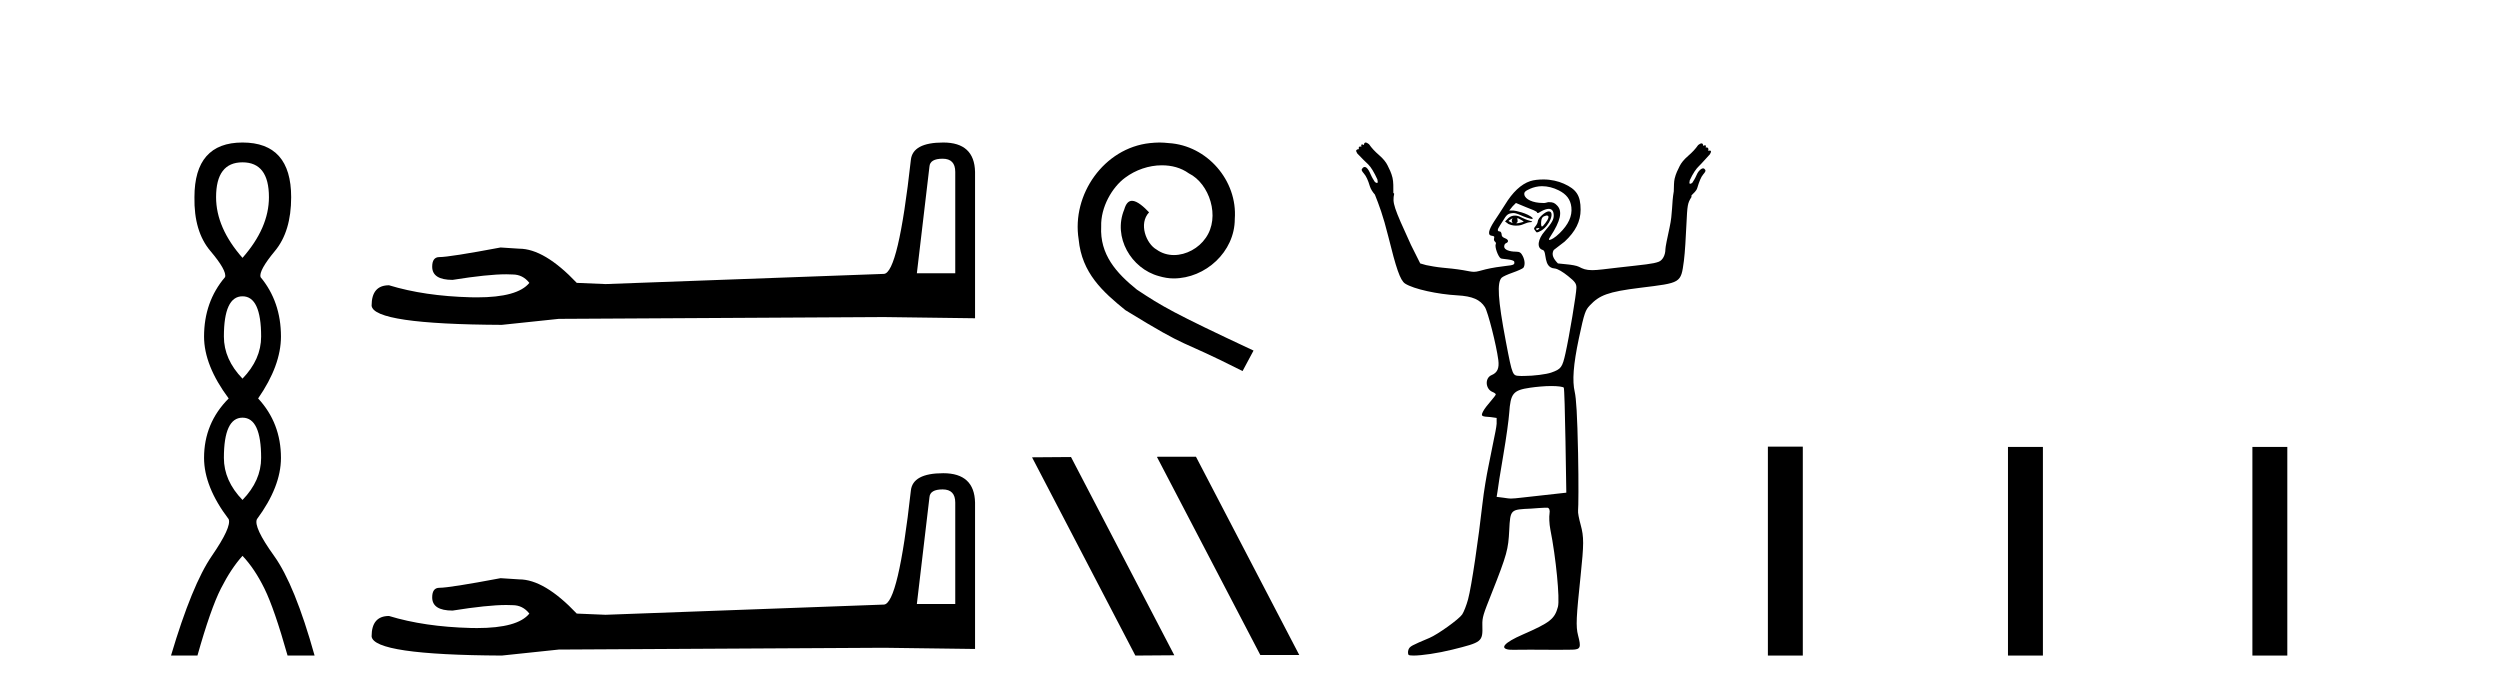
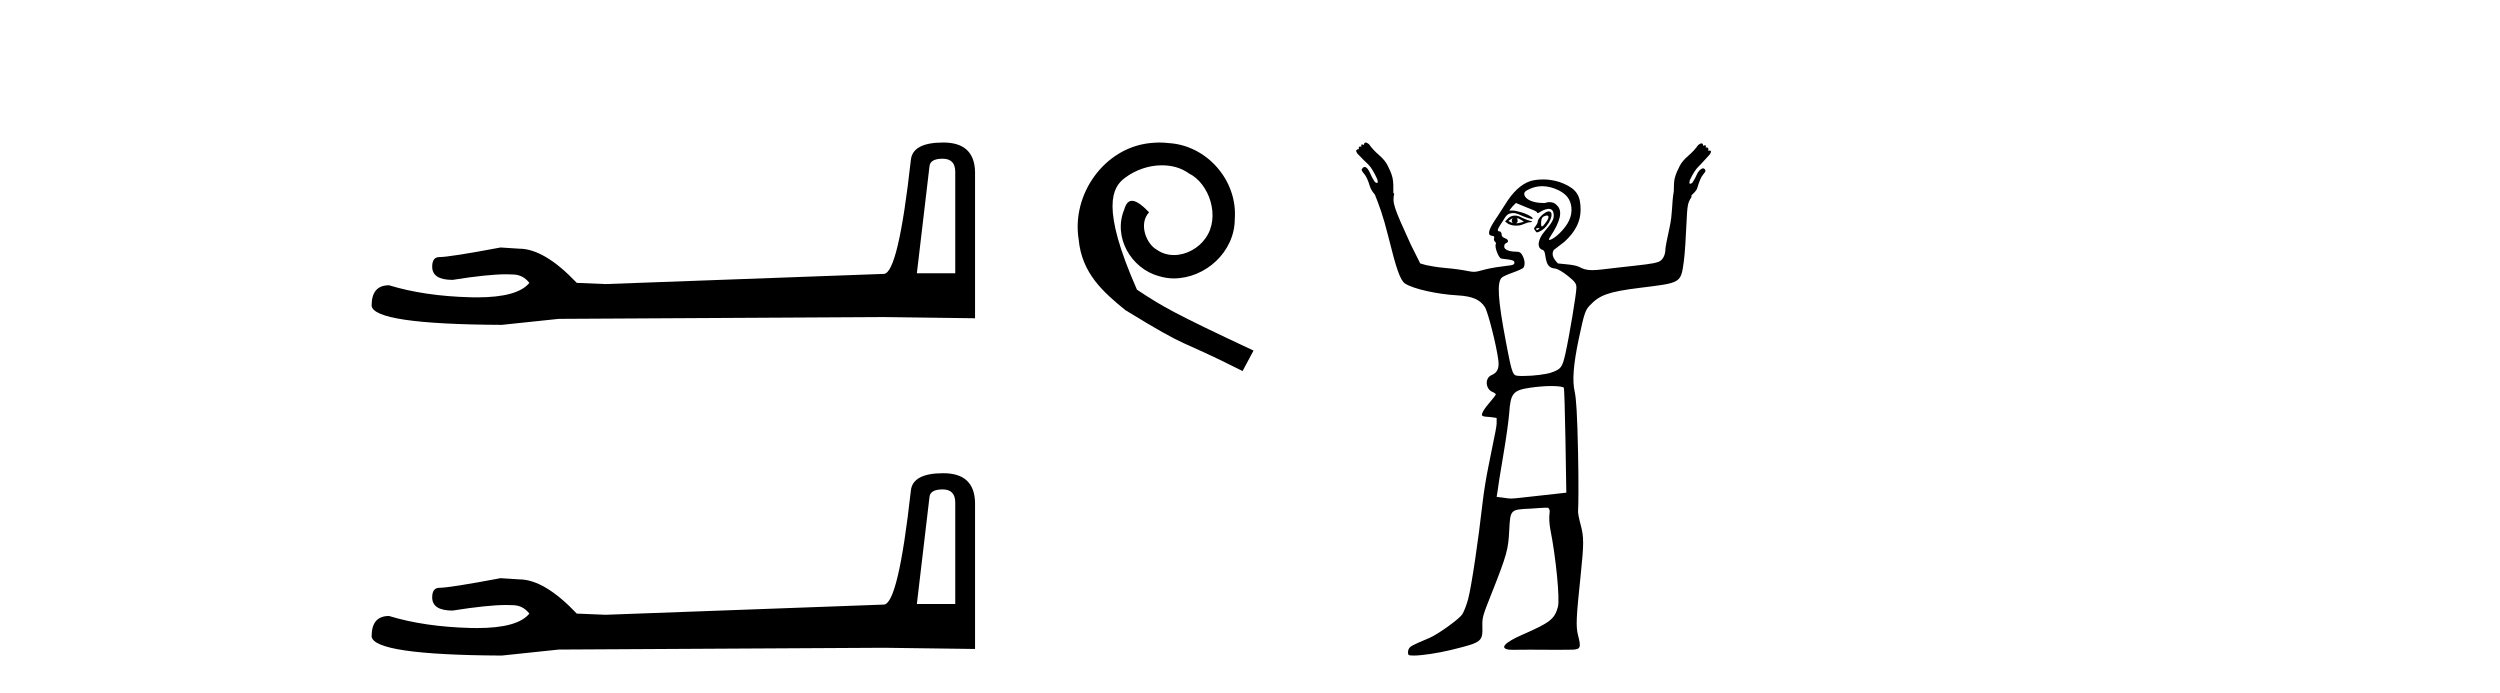
<svg xmlns="http://www.w3.org/2000/svg" width="148.0" height="41.0">
-   <path d="M 14.356 9.61 Q 15.921 9.61 15.921 11.673 Q 15.921 13.487 14.356 15.265 Q 12.792 13.487 12.792 11.673 Q 12.792 9.61 14.356 9.61 ZM 14.356 17.541 Q 15.459 17.541 15.459 19.924 Q 15.459 21.276 14.356 22.414 Q 13.254 21.276 13.254 19.924 Q 13.254 17.541 14.356 17.541 ZM 14.356 24.726 Q 15.459 24.726 15.459 27.108 Q 15.459 28.46 14.356 29.598 Q 13.254 28.46 13.254 27.108 Q 13.254 24.726 14.356 24.726 ZM 14.356 8.437 Q 11.511 8.437 11.511 11.673 Q 11.476 13.7 12.454 14.856 Q 13.432 16.012 13.325 16.403 Q 12.08 17.862 12.08 19.924 Q 12.08 21.631 13.538 23.588 Q 12.08 25.046 12.08 27.108 Q 12.08 28.816 13.538 30.736 Q 13.716 31.198 12.543 32.906 Q 11.369 34.613 10.124 38.809 L 11.689 38.809 Q 12.471 36.035 13.076 34.844 Q 13.681 33.652 14.356 32.906 Q 15.068 33.652 15.655 34.844 Q 16.241 36.035 17.024 38.809 L 18.624 38.809 Q 17.451 34.613 16.224 32.906 Q 14.997 31.198 15.21 30.736 Q 16.633 28.816 16.633 27.108 Q 16.633 25.046 15.281 23.588 Q 16.633 21.631 16.633 19.924 Q 16.633 17.862 15.423 16.403 Q 15.317 16.012 16.277 14.856 Q 17.237 13.7 17.237 11.673 Q 17.237 8.437 14.356 8.437 Z" style="fill:#000000;stroke:none" />
  <path d="M 55.805 9.396 Q 56.551 9.396 56.551 10.177 L 56.551 16.178 L 54.278 16.178 L 55.024 9.857 Q 55.059 9.396 55.805 9.396 ZM 55.841 8.437 Q 54.03 8.437 53.923 9.467 Q 53.177 16.178 52.325 16.214 L 35.848 16.817 L 34.144 16.746 Q 32.226 14.722 30.735 14.722 Q 30.202 14.687 29.634 14.651 Q 26.615 15.219 26.012 15.219 Q 25.586 15.219 25.586 15.788 Q 25.586 16.569 26.793 16.569 Q 28.866 16.238 29.973 16.238 Q 30.175 16.238 30.344 16.249 Q 30.948 16.249 31.338 16.746 Q 30.646 17.604 28.239 17.604 Q 28.053 17.604 27.858 17.599 Q 25.124 17.528 23.029 16.888 Q 21.999 16.888 21.999 18.096 Q 22.105 19.197 29.705 19.232 L 33.078 18.877 L 52.325 18.77 L 57.723 18.841 L 57.723 10.177 Q 57.687 8.437 55.841 8.437 Z" style="fill:#000000;stroke:none" />
  <path d="M 55.805 28.973 Q 56.551 28.973 56.551 29.754 L 56.551 35.755 L 54.278 35.755 L 55.024 29.435 Q 55.059 28.973 55.805 28.973 ZM 55.841 28.014 Q 54.03 28.014 53.923 29.044 Q 53.177 35.755 52.325 35.791 L 35.848 36.395 L 34.144 36.324 Q 32.226 34.299 30.735 34.299 Q 30.202 34.264 29.634 34.228 Q 26.615 34.797 26.012 34.797 Q 25.586 34.797 25.586 35.365 Q 25.586 36.146 26.793 36.146 Q 28.866 35.816 29.973 35.816 Q 30.175 35.816 30.344 35.826 Q 30.948 35.826 31.338 36.324 Q 30.646 37.181 28.239 37.181 Q 28.053 37.181 27.858 37.176 Q 25.124 37.105 23.029 36.466 Q 21.999 36.466 21.999 37.673 Q 22.105 38.774 29.705 38.809 L 33.078 38.454 L 52.325 38.348 L 57.723 38.419 L 57.723 29.754 Q 57.687 28.014 55.841 28.014 Z" style="fill:#000000;stroke:none" />
-   <path d="M 68.64 8.437 C 68.452 8.437 68.265 8.454 68.077 8.471 C 65.36 8.761 63.43 11.512 63.857 14.177 C 64.045 16.158 65.275 17.269 66.625 18.362 C 70.639 20.822 69.512 19.917 73.56 21.967 L 74.209 20.754 C 69.392 18.499 68.811 18.14 67.308 17.149 C 66.078 16.158 65.104 15.065 65.19 13.408 C 65.155 12.263 65.839 11.085 66.607 10.521 C 67.222 10.06 68.008 9.786 68.777 9.786 C 69.358 9.786 69.904 9.923 70.383 10.265 C 71.596 10.863 72.262 12.844 71.374 14.091 C 70.964 14.689 70.229 15.099 69.495 15.099 C 69.136 15.099 68.777 14.997 68.47 14.775 C 67.855 14.433 67.393 13.237 68.025 12.571 C 67.735 12.263 67.325 11.888 67.017 11.888 C 66.812 11.888 66.659 12.041 66.556 12.4 C 65.873 14.04 66.966 15.902 68.606 16.346 C 68.897 16.432 69.187 16.483 69.477 16.483 C 71.357 16.483 73.099 14.911 73.099 12.964 C 73.27 10.692 71.459 8.608 69.187 8.471 C 69.016 8.454 68.828 8.437 68.64 8.437 Z" style="fill:#000000;stroke:none" />
-   <path d="M 68.529 27.039 L 68.494 27.056 L 74.61 38.775 L 76.916 38.775 L 70.801 27.039 ZM 63.404 27.056 L 61.097 27.073 L 67.213 38.809 L 69.519 38.792 L 63.404 27.056 Z" style="fill:#000000;stroke:none" />
+   <path d="M 68.64 8.437 C 68.452 8.437 68.265 8.454 68.077 8.471 C 65.36 8.761 63.43 11.512 63.857 14.177 C 64.045 16.158 65.275 17.269 66.625 18.362 C 70.639 20.822 69.512 19.917 73.56 21.967 L 74.209 20.754 C 69.392 18.499 68.811 18.14 67.308 17.149 C 65.155 12.263 65.839 11.085 66.607 10.521 C 67.222 10.06 68.008 9.786 68.777 9.786 C 69.358 9.786 69.904 9.923 70.383 10.265 C 71.596 10.863 72.262 12.844 71.374 14.091 C 70.964 14.689 70.229 15.099 69.495 15.099 C 69.136 15.099 68.777 14.997 68.47 14.775 C 67.855 14.433 67.393 13.237 68.025 12.571 C 67.735 12.263 67.325 11.888 67.017 11.888 C 66.812 11.888 66.659 12.041 66.556 12.4 C 65.873 14.04 66.966 15.902 68.606 16.346 C 68.897 16.432 69.187 16.483 69.477 16.483 C 71.357 16.483 73.099 14.911 73.099 12.964 C 73.27 10.692 71.459 8.608 69.187 8.471 C 69.016 8.454 68.828 8.437 68.64 8.437 Z" style="fill:#000000;stroke:none" />
  <path d="M 89.545 12.911 C 89.556 12.911 89.499 12.977 89.495 13.06 C 89.495 13.143 89.558 13.209 89.545 13.209 C 89.536 13.209 89.494 13.185 89.346 13.11 C 89.304 13.088 89.274 13.08 89.396 13.01 C 89.506 12.947 89.538 12.911 89.545 12.911 ZM 89.843 12.911 C 89.861 12.911 89.877 12.927 89.943 12.96 C 90.026 13.003 90.191 13.094 90.191 13.11 C 90.263 13.125 89.996 13.187 89.893 13.209 C 89.863 13.215 89.838 13.217 89.817 13.217 C 89.776 13.217 89.752 13.209 89.744 13.209 C 89.717 13.209 89.832 13.206 89.843 13.11 C 89.853 13.026 89.8 12.911 89.843 12.911 ZM 89.694 12.762 C 89.548 12.762 89.43 12.798 89.297 12.911 L 89.098 13.11 L 89.297 13.259 C 89.43 13.317 89.57 13.358 89.744 13.358 C 89.859 13.358 89.959 13.35 90.092 13.308 C 90.227 13.266 90.424 13.164 90.539 13.159 C 90.744 13.151 90.772 13.116 90.539 13.06 C 90.408 13.028 90.182 12.934 90.042 12.861 C 89.903 12.788 89.799 12.762 89.694 12.762 ZM 91.552 12.759 C 91.563 12.759 91.571 12.762 91.583 12.762 C 91.736 12.762 91.679 12.961 91.484 13.209 C 91.38 13.341 91.329 13.408 91.285 13.408 C 91.239 13.408 91.227 13.301 91.235 13.159 C 91.252 12.873 91.334 12.814 91.533 12.762 C 91.541 12.76 91.547 12.759 91.552 12.759 ZM 91.12 13.499 C 91.13 13.499 91.136 13.501 91.136 13.507 C 91.136 13.526 91.08 13.58 91.036 13.607 C 91.032 13.61 91.026 13.611 91.02 13.611 C 91.008 13.611 90.994 13.607 90.987 13.607 C 90.963 13.607 90.937 13.588 90.937 13.557 C 90.937 13.511 90.993 13.507 91.036 13.507 C 91.065 13.507 91.1 13.499 91.12 13.499 ZM 91.683 12.513 C 91.482 12.513 91.036 12.917 91.036 13.11 C 91.036 13.186 90.959 13.329 90.887 13.408 C 90.782 13.525 90.806 13.559 90.887 13.656 C 90.929 13.707 90.943 13.756 90.987 13.756 C 91.034 13.756 91.125 13.72 91.235 13.656 C 91.741 13.363 92.071 12.513 91.683 12.513 ZM 91.285 11.022 C 91.627 11.022 91.964 11.112 92.279 11.27 C 92.728 11.496 92.972 11.799 93.025 12.264 C 93.085 12.801 92.844 13.301 92.329 13.805 C 92.047 14.081 91.815 14.203 91.732 14.203 C 91.675 14.203 91.68 14.16 91.782 14.004 C 92.392 13.074 92.514 12.5 92.18 12.165 C 92.038 12.023 91.96 11.966 91.683 11.966 C 91.616 11.966 91.527 12.012 91.434 12.016 C 91.423 12.016 91.412 12.016 91.401 12.016 C 91.379 12.016 91.356 12.016 91.335 12.016 C 90.749 12.016 90.283 11.8 90.241 11.519 C 90.22 11.379 90.284 11.306 90.589 11.171 C 90.783 11.085 91.039 11.022 91.285 11.022 ZM 89.744 12.016 L 90.34 12.264 C 90.669 12.384 90.969 12.512 90.987 12.563 C 90.996 12.589 91.005 12.612 91.036 12.612 C 91.081 12.612 91.134 12.571 91.235 12.513 C 91.391 12.424 91.569 12.364 91.683 12.364 C 91.884 12.364 91.981 12.508 91.981 12.762 C 91.981 12.989 91.883 13.188 91.434 13.706 C 91.06 14.136 90.936 14.685 91.335 14.8 C 91.594 14.874 91.341 15.843 92.031 15.893 C 92.215 15.907 92.526 16.102 92.826 16.341 C 93.268 16.692 93.323 16.805 93.323 17.037 C 93.323 17.38 92.902 19.906 92.677 20.914 C 92.488 21.755 92.422 21.849 91.832 22.057 C 91.545 22.158 90.784 22.256 90.241 22.256 C 90.184 22.256 90.124 22.258 90.07 22.258 C 90.042 22.258 90.016 22.258 89.992 22.256 C 89.543 22.227 89.548 22.325 89.147 20.218 C 88.67 17.707 88.617 16.722 88.899 16.44 C 88.965 16.374 89.248 16.246 89.545 16.142 C 89.842 16.038 90.156 15.9 90.191 15.844 C 90.292 15.684 90.275 15.405 90.142 15.148 C 90.043 14.958 89.964 14.899 89.744 14.899 C 89.35 14.899 89.048 14.779 89.048 14.601 C 89.048 14.517 89.082 14.427 89.147 14.402 C 89.328 14.333 89.32 14.188 89.098 14.104 C 88.98 14.059 88.899 13.996 88.899 13.905 C 88.899 13.82 88.855 13.709 88.799 13.706 C 88.514 13.691 88.762 13.424 88.949 13.11 C 89.21 12.668 89.288 12.635 89.595 12.612 C 89.775 12.612 90.036 12.751 90.191 12.811 C 90.493 12.928 90.639 12.96 90.688 12.96 C 90.713 12.96 90.76 12.933 90.738 12.911 C 90.432 12.605 89.664 12.463 89.595 12.463 L 89.346 12.463 L 89.545 12.215 L 89.744 12.016 ZM 91.832 22.853 C 92.236 22.853 92.543 22.896 92.577 22.952 C 92.607 23 92.649 24.442 92.677 26.133 L 92.726 29.166 L 91.384 29.315 C 90.154 29.442 89.737 29.514 89.446 29.514 C 89.294 29.514 89.151 29.483 88.998 29.464 L 88.601 29.414 L 88.65 29.116 C 88.665 28.941 88.825 27.934 88.998 26.929 C 89.172 25.924 89.321 24.815 89.346 24.443 C 89.426 23.289 89.57 23.099 90.589 22.952 C 90.95 22.9 91.443 22.853 91.832 22.853 ZM 80.846 8.437 C 80.793 8.437 80.746 8.481 80.746 8.586 C 80.698 8.562 80.661 8.549 80.635 8.549 C 80.585 8.549 80.574 8.594 80.597 8.685 C 80.567 8.678 80.541 8.674 80.519 8.674 C 80.442 8.674 80.421 8.725 80.448 8.834 C 80.438 8.831 80.427 8.83 80.417 8.83 C 80.373 8.83 80.327 8.856 80.299 8.884 C 80.264 8.919 80.296 8.995 80.349 9.083 C 80.629 9.381 80.828 9.571 80.995 9.729 C 81.162 9.887 81.349 10.203 81.542 10.624 C 81.559 10.747 81.577 10.805 81.542 10.823 C 81.532 10.828 81.523 10.83 81.512 10.83 C 81.482 10.83 81.444 10.812 81.393 10.773 C 81.323 10.668 81.223 10.51 81.144 10.326 C 81.065 10.142 80.992 10.007 80.896 9.928 C 80.86 9.899 80.824 9.886 80.789 9.886 C 80.732 9.886 80.68 9.923 80.647 9.978 C 80.577 10.048 80.615 10.127 80.746 10.276 C 80.878 10.425 80.989 10.671 81.094 11.022 C 81.147 11.197 81.266 11.378 81.393 11.519 C 81.63 12.117 81.872 12.731 82.188 14.004 C 82.647 15.857 82.887 16.598 83.182 16.788 C 83.693 17.117 85.127 17.421 86.264 17.484 C 87.189 17.535 87.626 17.746 87.905 18.18 C 88.087 18.464 88.584 20.421 88.7 21.312 C 88.765 21.813 88.636 22.068 88.302 22.206 C 87.889 22.378 87.935 23.028 88.352 23.201 C 88.484 23.255 88.551 23.317 88.551 23.35 C 88.551 23.382 88.421 23.555 88.253 23.747 C 88.084 23.939 87.879 24.201 87.805 24.344 C 87.651 24.643 87.694 24.657 88.253 24.692 L 88.601 24.742 L 88.601 25.089 C 88.588 25.286 88.49 25.768 88.402 26.183 C 88.314 26.598 88.187 27.281 88.103 27.674 C 88.02 28.068 87.846 29.053 87.756 29.862 C 87.532 31.859 87.119 34.706 86.91 35.479 C 86.816 35.827 86.657 36.233 86.562 36.374 C 86.37 36.66 85.119 37.556 84.624 37.765 C 83.566 38.213 83.459 38.258 83.381 38.461 C 83.337 38.577 83.355 38.717 83.381 38.76 C 83.403 38.795 83.516 38.809 83.679 38.809 C 83.679 38.809 83.679 38.809 83.679 38.809 C 84.16 38.809 85.113 38.673 85.966 38.461 C 87.739 38.021 87.783 37.997 87.756 37.02 C 87.742 36.542 87.814 36.362 88.302 35.131 C 89.225 32.807 89.291 32.502 89.346 31.403 C 89.41 30.137 89.417 30.167 90.639 30.11 C 90.936 30.096 91.189 30.06 91.384 30.06 C 91.479 30.06 91.547 30.057 91.589 30.057 C 91.61 30.057 91.625 30.058 91.633 30.06 C 91.708 30.084 91.769 30.192 91.732 30.408 C 91.703 30.582 91.711 30.997 91.782 31.353 C 92.11 32.985 92.352 35.472 92.229 35.926 C 92.035 36.645 91.768 36.856 90.142 37.567 C 89.044 38.046 88.757 38.39 89.346 38.461 C 89.385 38.466 89.465 38.468 89.578 38.468 C 89.805 38.468 90.164 38.461 90.589 38.461 C 91.086 38.461 91.675 38.469 92.246 38.469 C 92.531 38.469 92.812 38.467 93.074 38.461 C 93.577 38.45 93.607 38.319 93.422 37.616 C 93.281 37.075 93.317 36.532 93.572 34.087 C 93.766 32.219 93.777 31.803 93.572 31.055 C 93.48 30.719 93.401 30.345 93.422 30.21 C 93.443 30.075 93.458 28.556 93.422 26.829 C 93.375 24.534 93.31 23.578 93.224 23.201 C 93.072 22.54 93.136 21.61 93.472 20.019 C 93.795 18.491 93.861 18.354 94.118 18.08 C 94.684 17.48 95.176 17.274 97.101 17.037 C 99.526 16.737 99.507 16.778 99.686 15.446 C 99.753 14.947 99.802 13.99 99.835 13.308 C 99.891 12.134 99.903 12.03 100.133 11.668 C 100.145 11.649 100.131 11.64 100.133 11.618 C 100.136 11.596 100.139 11.593 100.133 11.569 C 100.274 11.421 100.425 11.308 100.481 11.121 C 100.586 10.77 100.698 10.475 100.829 10.326 C 100.961 10.177 100.999 10.098 100.929 10.028 C 100.903 9.985 100.866 9.965 100.824 9.965 C 100.78 9.965 100.729 9.987 100.68 10.028 C 100.584 10.106 100.51 10.191 100.431 10.375 C 100.353 10.56 100.253 10.718 100.183 10.823 C 100.131 10.861 100.094 10.88 100.064 10.88 C 100.053 10.88 100.043 10.877 100.034 10.873 C 99.999 10.855 100.016 10.797 100.034 10.674 C 100.227 10.253 100.414 9.987 100.581 9.829 C 100.747 9.671 100.946 9.431 101.227 9.133 C 101.279 9.045 101.312 8.969 101.277 8.934 C 101.262 8.919 101.242 8.914 101.221 8.914 C 101.191 8.914 101.158 8.924 101.127 8.934 C 101.157 8.814 101.129 8.728 101.033 8.728 C 101.016 8.728 100.998 8.73 100.978 8.735 C 101.001 8.643 100.99 8.599 100.941 8.599 C 100.915 8.599 100.878 8.611 100.829 8.636 C 100.829 8.53 100.782 8.487 100.73 8.487 C 100.677 8.487 100.601 8.533 100.531 8.586 C 100.373 8.814 100.189 9.013 99.934 9.232 C 99.68 9.451 99.525 9.653 99.437 9.829 C 99.332 10.039 99.209 10.276 99.139 10.574 C 99.094 10.764 99.098 11.038 99.089 11.27 C 99.085 11.286 99.092 11.302 99.089 11.32 C 98.957 12.066 99.027 12.61 98.841 13.457 C 98.706 14.069 98.592 14.632 98.592 14.75 C 98.592 15.102 98.428 15.407 98.195 15.496 C 97.853 15.626 97.386 15.659 95.759 15.844 C 95.06 15.923 94.593 15.993 94.267 15.993 C 93.88 15.993 93.706 15.916 93.472 15.794 C 93.339 15.724 93.011 15.67 92.726 15.645 L 92.229 15.595 C 91.979 15.336 91.821 15.078 91.981 14.8 L 92.627 14.303 C 93.273 13.705 93.572 13.103 93.572 12.414 C 93.572 11.581 93.329 11.207 92.577 10.873 C 92.253 10.728 91.82 10.624 91.384 10.624 C 91.093 10.624 90.805 10.652 90.589 10.723 C 90.045 10.904 89.544 11.382 89.098 12.115 C 88.893 12.452 88.594 12.887 88.451 13.11 C 88.115 13.635 88.056 13.92 88.302 13.955 C 88.439 13.974 88.486 13.994 88.451 14.104 C 88.426 14.184 88.455 14.274 88.501 14.303 C 88.547 14.331 88.575 14.413 88.551 14.452 C 88.467 14.588 88.691 15.212 88.849 15.297 C 88.936 15.343 89.616 15.348 89.644 15.496 C 89.675 15.654 89.63 15.696 89.147 15.744 C 88.859 15.773 88.313 15.855 87.954 15.943 C 87.622 16.024 87.453 16.092 87.258 16.092 C 87.093 16.092 86.915 16.044 86.612 15.993 C 86.228 15.927 85.671 15.87 85.369 15.844 C 85.068 15.817 84.633 15.739 84.425 15.694 L 84.077 15.595 L 83.53 14.501 C 82.491 12.232 82.421 12.018 82.536 11.469 C 82.524 11.447 82.5 11.44 82.486 11.419 C 82.488 11.105 82.494 10.769 82.437 10.525 C 82.366 10.226 82.244 9.989 82.138 9.779 C 82.051 9.604 81.896 9.402 81.641 9.182 C 81.387 8.963 81.203 8.764 81.045 8.536 C 80.975 8.484 80.899 8.437 80.846 8.437 Z" style="fill:#000000;stroke:none" />
-   <path d="M 104.659 26.441 L 104.659 38.809 L 106.726 38.809 L 106.726 26.441 ZM 118.872 26.458 L 118.872 38.809 L 120.94 38.809 L 120.94 26.458 ZM 133.342 26.458 L 133.342 38.809 L 135.409 38.809 L 135.409 26.458 Z" style="fill:#000000;stroke:none" />
</svg>